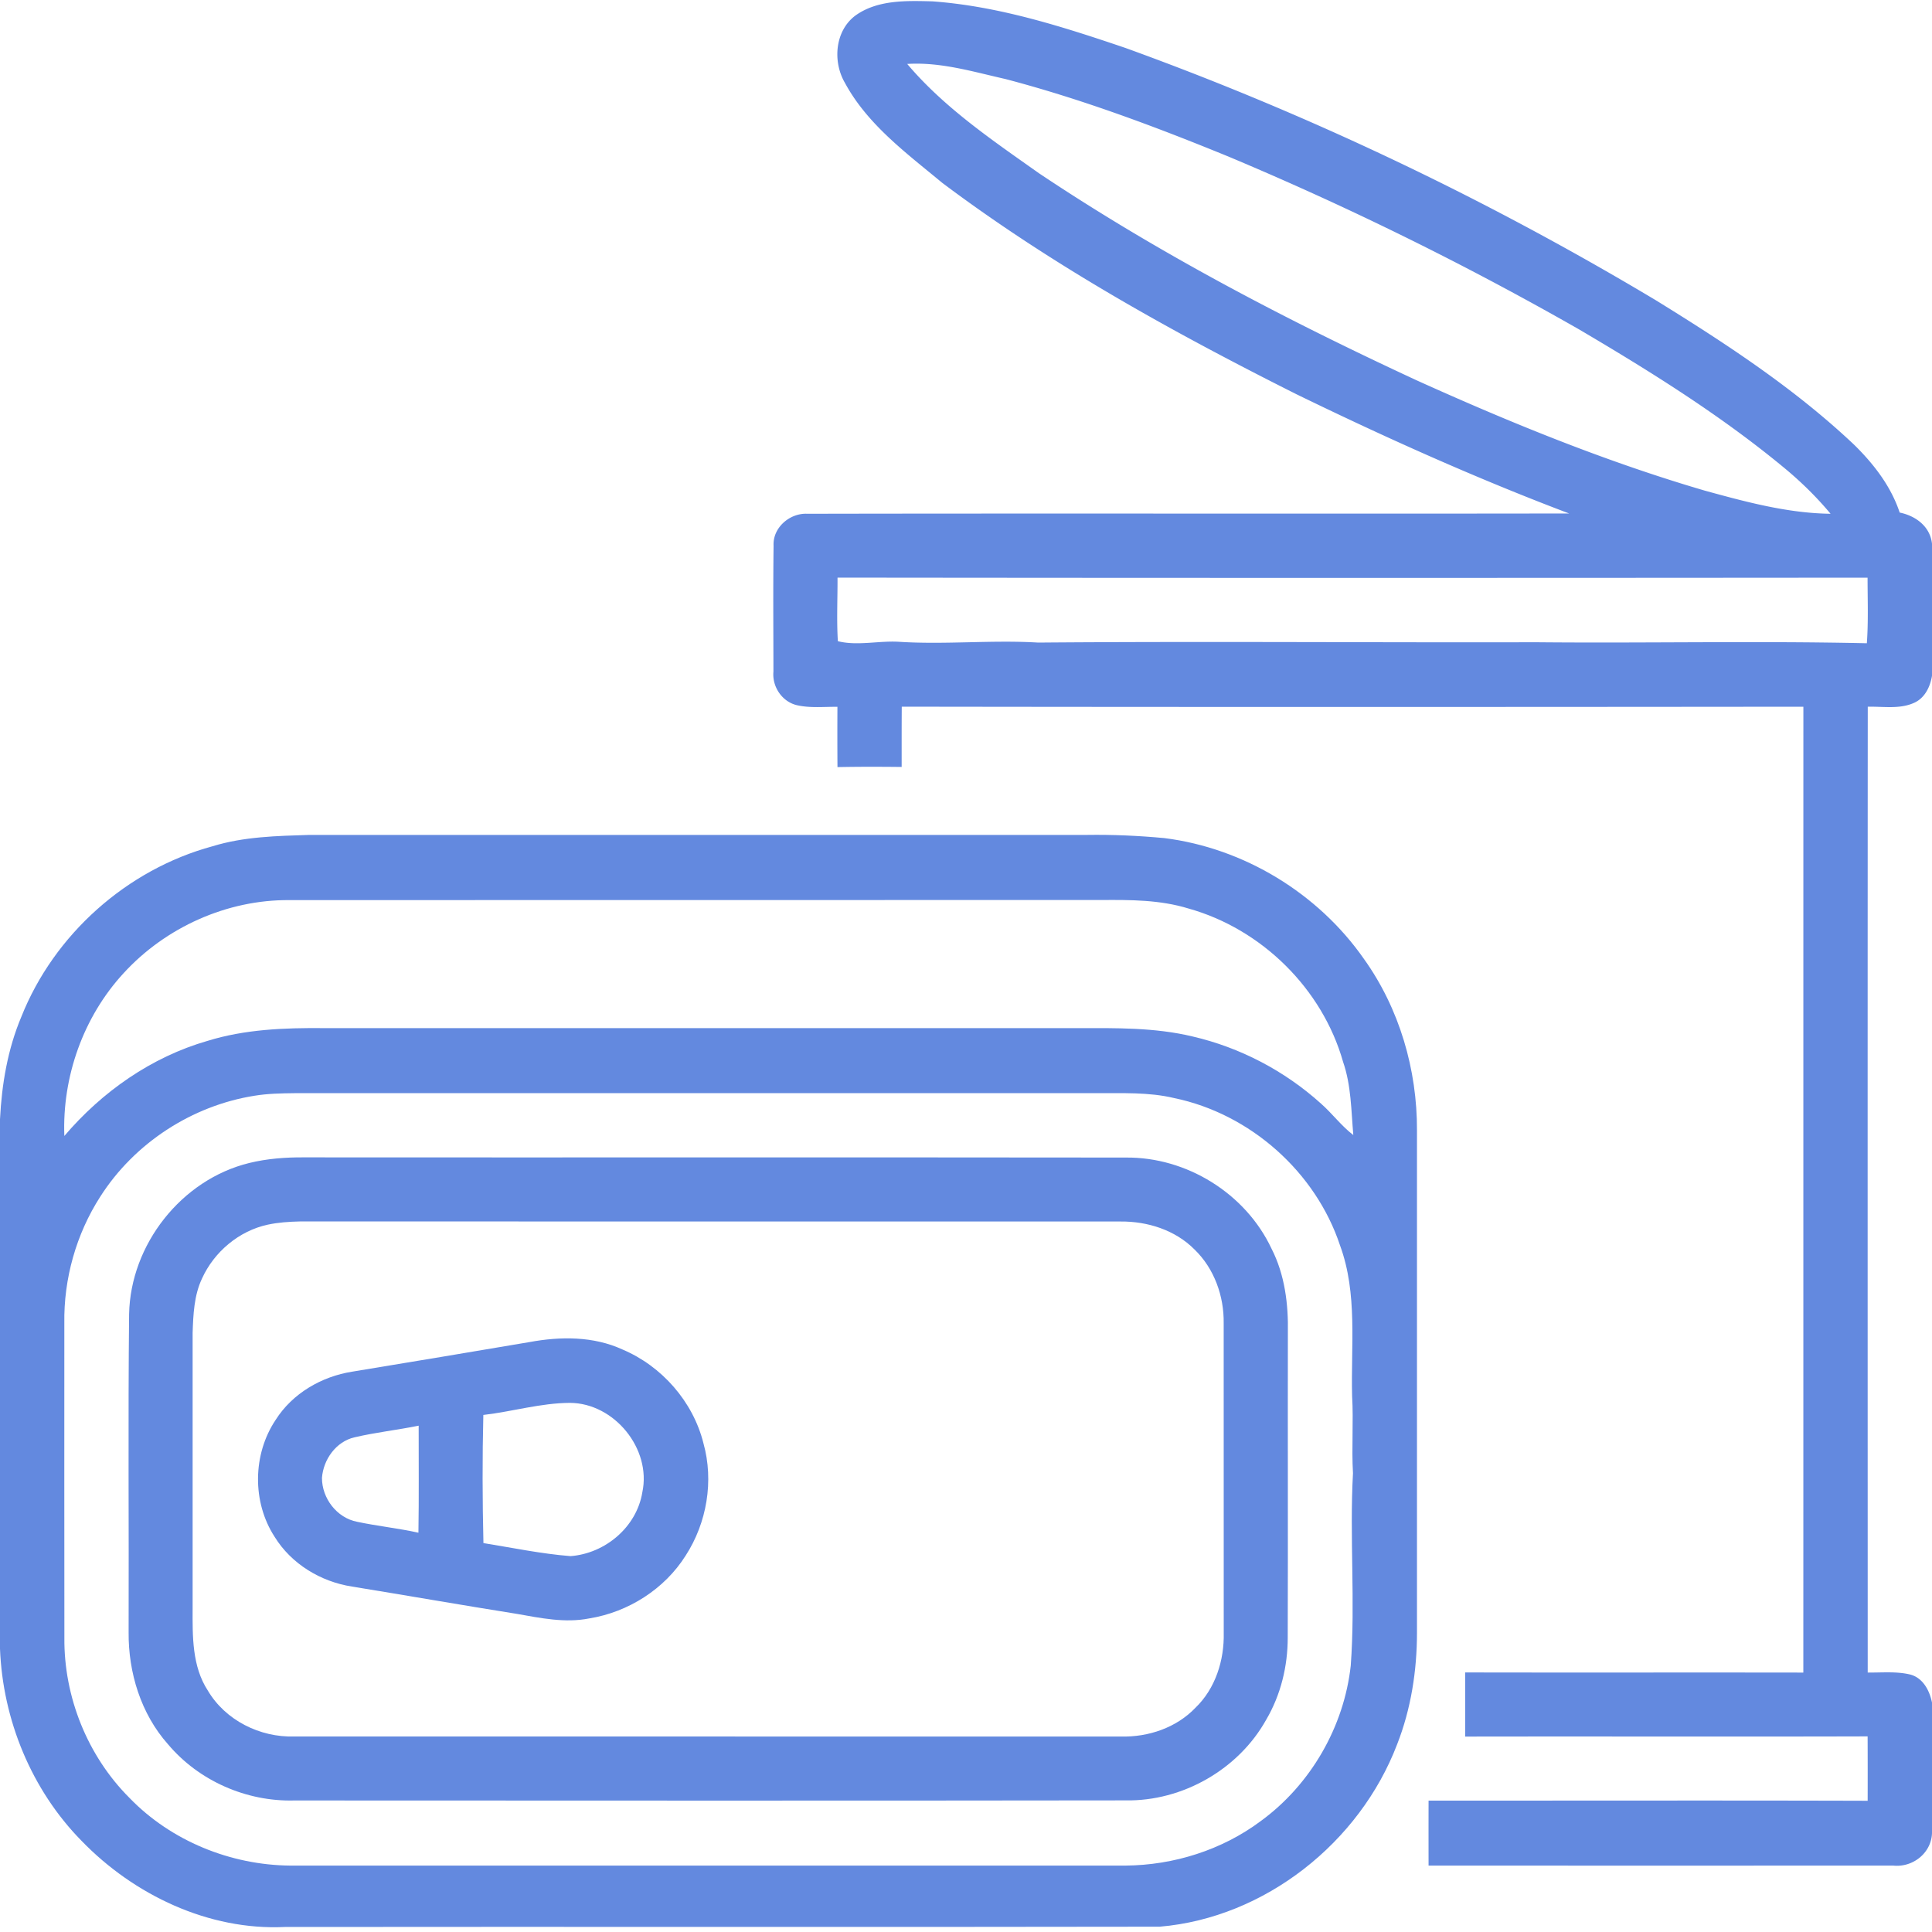
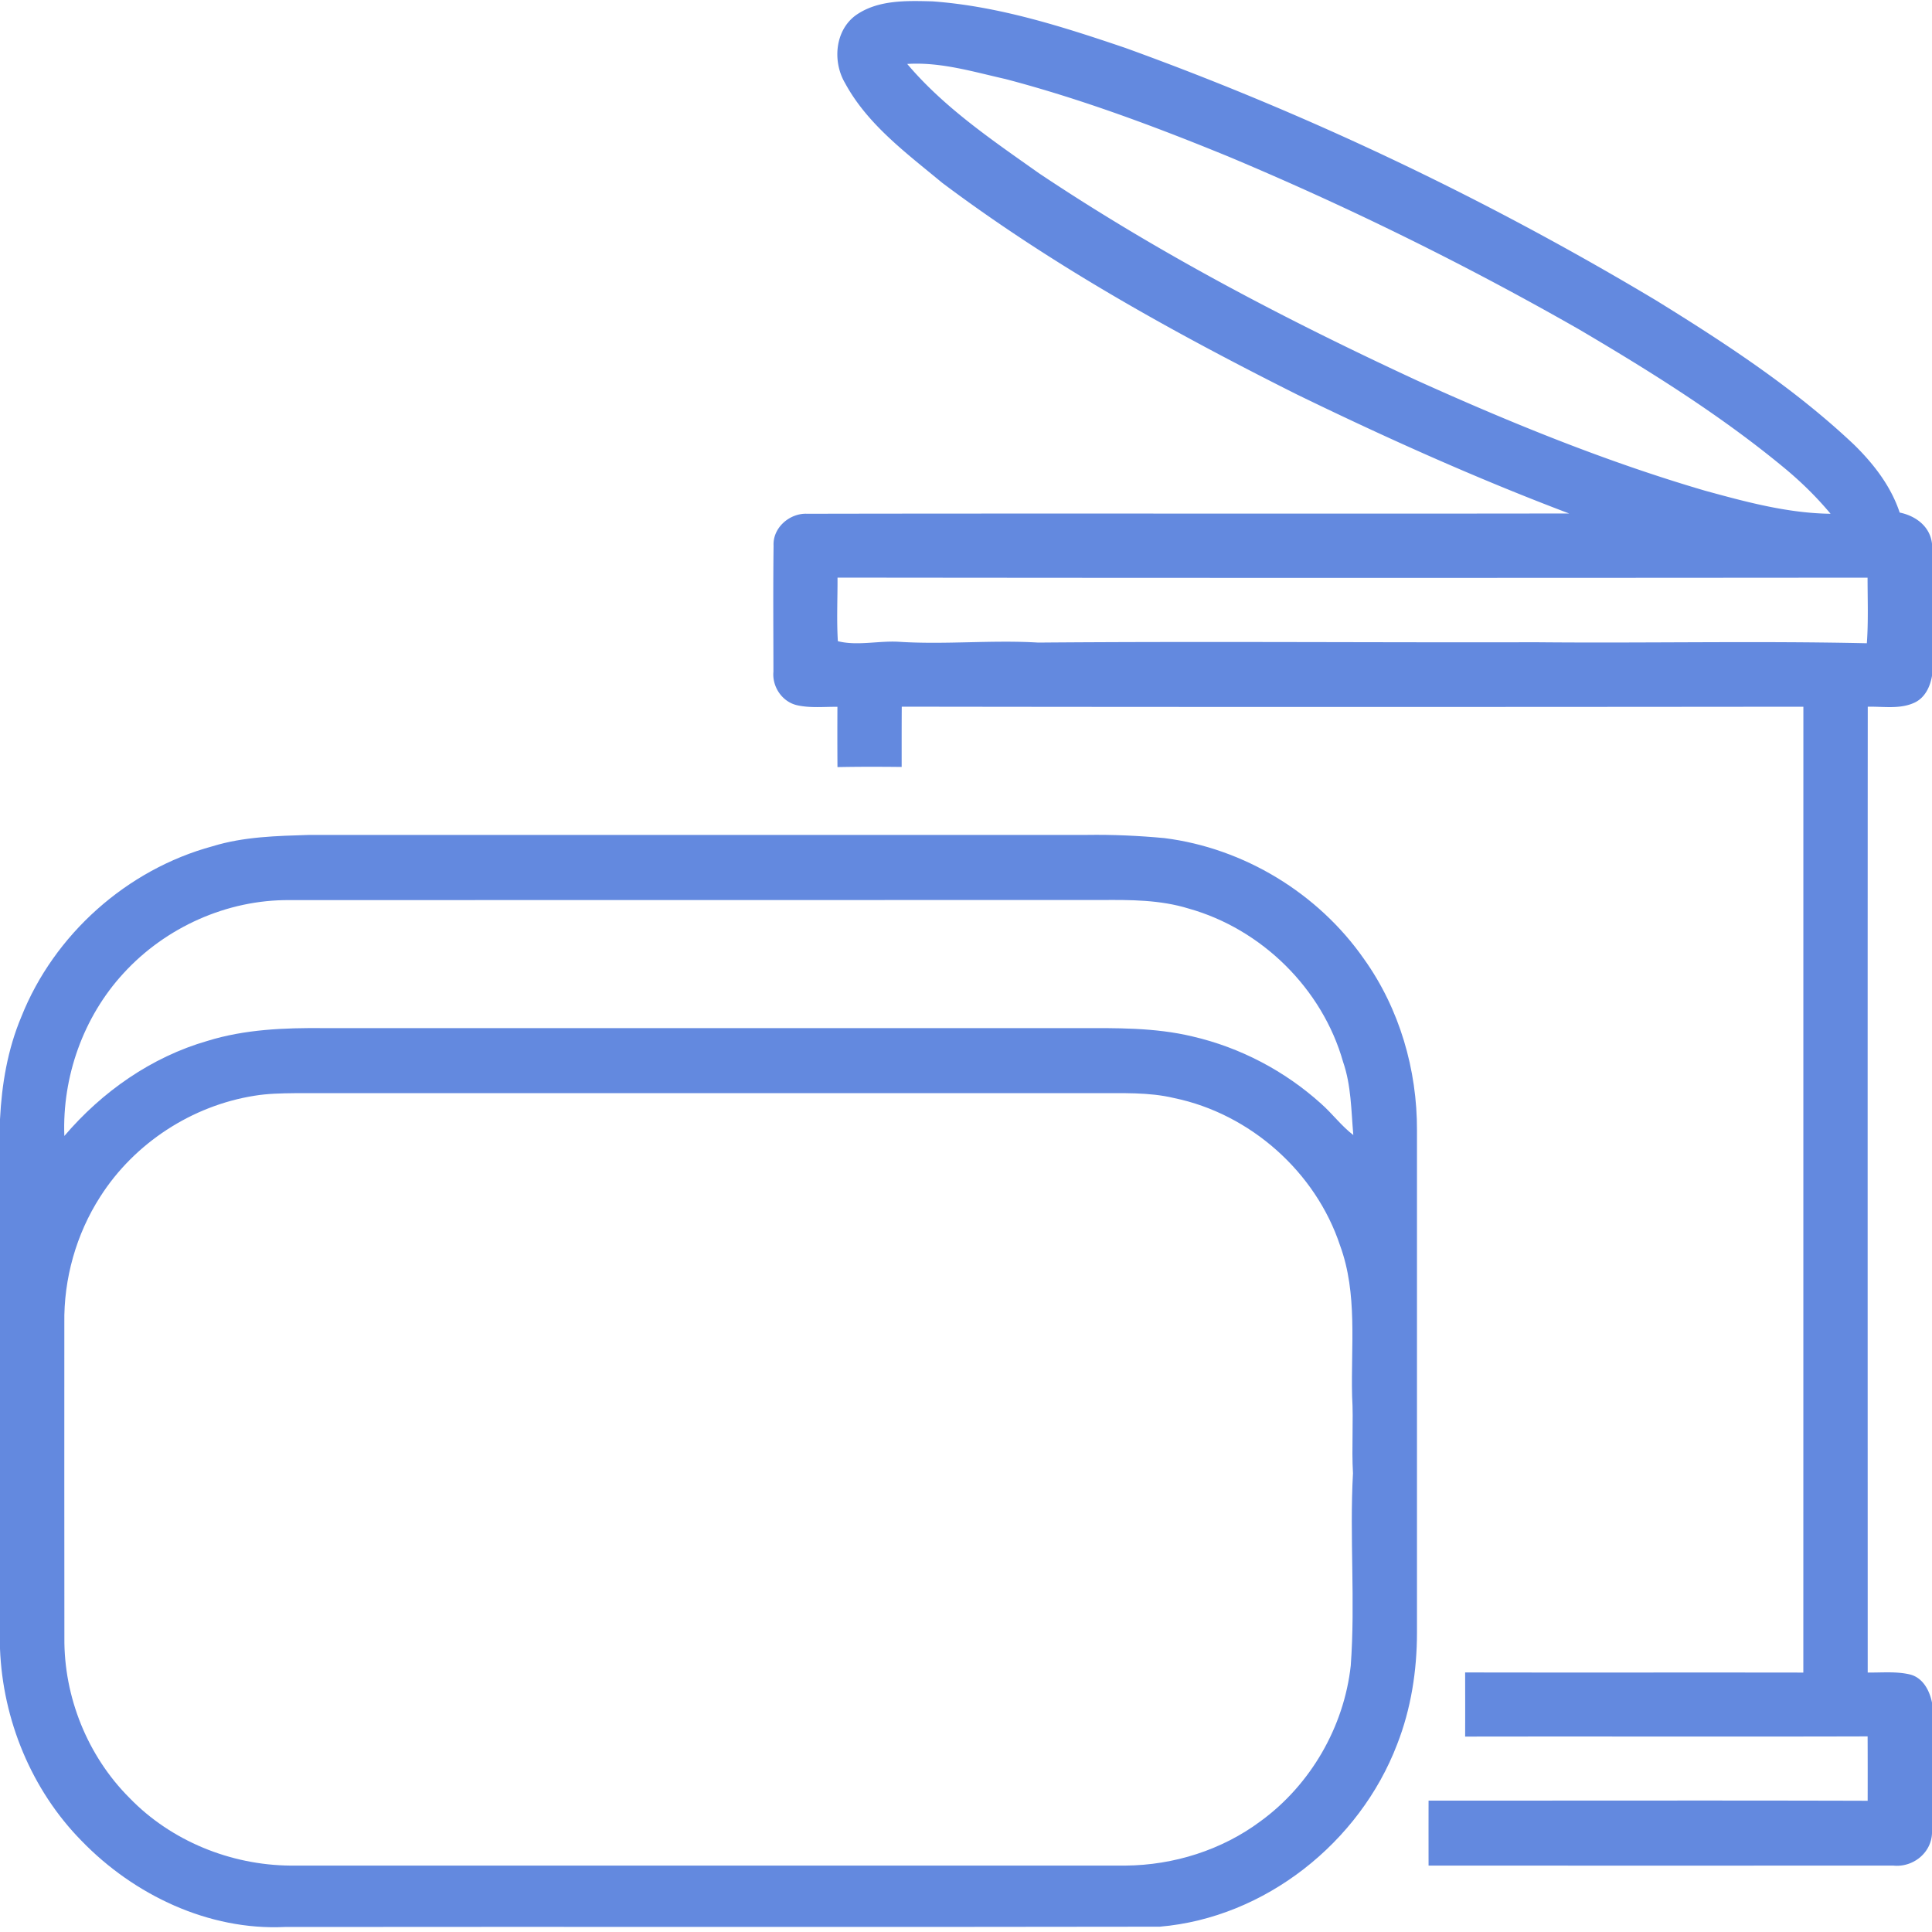
<svg xmlns="http://www.w3.org/2000/svg" width="400pt" height="400pt" viewBox="0 0 400 400">
  <g fill="#6389df">
    <path d="M177.17 3.17C181.73-.06 187.69.14 193.03.28c13.74.99 26.98 5.24 39.96 9.64 38.17 13.81 74.98 31.39 109.81 52.23 14.43 8.91 28.74 18.26 41.1 29.95 4.05 3.98 7.6 8.57 9.41 14.02 3.32.68 6.3 2.87 6.69 6.46v27.34c-.37 2.23-1.44 4.51-3.57 5.53-3.03 1.44-6.5.79-9.73.87-.04 66.66-.02 133.31-.01 199.96 2.94.04 5.95-.28 8.83.42 2.63.71 3.98 3.32 4.48 5.81v27.04c-.16 4.13-3.99 7.12-8.02 6.7-32.07.01-64.14.01-96.21 0-.01-4.49-.01-8.97 0-13.45 30.31.01 60.61-.06 90.91.03.01-4.45.01-8.89-.01-13.33-27.77.08-55.55-.01-83.33.04.02-4.43.01-8.85 0-13.28 23.34.05 46.68-.01 70.02.03.01-66.66 0-133.31.01-199.97-62.23.06-124.45.08-186.67-.01-.03 4.16-.02 8.32-.02 12.48-4.43-.05-8.86-.06-13.29.03-.03-4.16-.03-8.32-.01-12.48-2.8-.03-5.65.29-8.4-.34-3.07-.73-5.14-3.83-4.85-6.94-.01-8.69-.08-17.39.03-26.09-.19-3.74 3.36-6.78 6.98-6.6 52.58-.1 105.16.02 157.73-.06-19.22-7.27-37.98-15.7-56.46-24.69-25.45-12.78-50.53-26.64-73.35-43.78-7.38-6.13-15.47-12.06-20.12-20.67-2.59-4.42-2.09-10.84 2.23-14m10.66 10.07c7.68 9.08 17.65 15.81 27.28 22.63 24.76 16.56 51.24 30.38 78.23 42.89 19.39 8.76 39.15 16.82 59.59 22.81 8.52 2.34 17.18 4.69 26.07 4.8-2.93-3.51-6.21-6.72-9.75-9.63-13.16-10.87-27.69-19.92-42.37-28.57a666.947 666.947 0 00-72.51-35.74c-15.09-6.18-30.41-11.92-46.21-16.07-6.68-1.5-13.41-3.56-20.33-3.12m-14.36 119.51c3.97 1.01 8.4-.11 12.55.12 9.64.63 19.28-.41 28.92.17 34.33-.28 68.69.01 103.02-.07 22.86.22 45.7-.3 68.55.21.33-4.52.15-9.06.15-13.58-71.09.06-142.17.07-213.26-.01.02 4.39-.2 8.78.07 13.16z" />
    <path d="M44 175.21c6.49-2 13.33-2.14 20.05-2.35 53.66 0 107.31.01 160.97 0 5.36-.08 10.72.16 16.06.66 16.46 2.07 31.83 11.42 41.32 25.03 7.34 10.27 11.02 22.92 10.97 35.5.01 34.65 0 69.31 0 103.96 0 7.87-1.23 15.79-4.11 23.14-7.75 20.31-27.35 35.9-49.14 37.75-60.38.11-120.77-.01-181.15.06-15.78.75-31.24-6.63-42.08-17.83C6.52 370.59.57 356.08 0 341.35V231.73c.36-7.25 1.59-14.51 4.42-21.22 6.78-17.06 21.87-30.5 39.58-35.3m-18.45 26.32c-8.31 9.03-12.69 21.42-12.23 33.66 7.79-9.15 18.03-16.35 29.65-19.69 7.75-2.4 15.93-2.71 23.98-2.64 52.02.01 104.05 0 156.07 0 7.98-.01 16.08-.15 23.89 1.73 9.85 2.28 19.09 7.13 26.59 13.9 2.34 2.06 4.2 4.61 6.69 6.51-.45-5.09-.43-10.28-2.12-15.15-4.29-15.15-16.86-27.52-32-31.75-5.87-1.81-12.06-1.81-18.13-1.76-55.99.02-111.97-.02-167.96.02-12.94-.13-25.73 5.63-34.43 15.17m27.15 25.33c-12.95 2.05-24.86 9.8-31.92 20.86-5 7.76-7.61 17.03-7.46 26.26 0 21.7-.02 43.4.01 65.1-.12 12.26 4.8 24.49 13.48 33.16 8.61 8.91 20.92 13.9 33.27 14.01 57.64.01 115.29.01 172.93 0 10-.08 19.99-3.22 28.02-9.22 10.32-7.53 17.24-19.51 18.63-32.2.97-13.25-.27-26.54.46-39.81-.31-5.33.13-10.66-.18-15.98-.27-10.38 1.17-21.19-2.49-31.16-5.05-15.26-18.63-27.29-34.37-30.54-5.27-1.26-10.71-.98-16.07-1.01H60.98c-2.77.03-5.54.08-8.28.53z" />
-     <path d="M51.58 240.79c3.71-.91 7.55-1.2 11.37-1.17 56.7.04 113.41-.03 170.12.04 12.6-.14 24.82 7.44 30.18 18.85 2.76 5.39 3.51 11.51 3.39 17.5-.04 21 .04 42-.03 63 .01 5.95-1.44 11.91-4.47 17.06-5.74 10.28-17.33 16.89-29.1 16.68-57.38.08-114.76.04-172.14.02-9.87.26-19.74-4.06-26.11-11.63-5.61-6.3-8.23-14.83-8.16-23.19.07-21.96-.13-43.93.1-65.89.28-14.39 10.83-27.83 24.85-31.27m3.87 12.76c-5.96 1.28-11.11 5.62-13.62 11.14-1.66 3.51-1.82 7.47-1.95 11.29.01 19.01.01 38.03 0 57.05-.02 5.74-.12 11.97 3.14 16.97 3.64 6.18 10.82 9.74 17.91 9.52 57.06.01 114.11.01 171.17.01 5.66.14 11.46-1.82 15.42-5.97 4.14-3.99 5.97-9.86 5.84-15.51-.01-21.36 0-42.72-.01-64.07.09-5.63-1.96-11.35-6.04-15.29-4.01-4.04-9.73-5.84-15.33-5.79-56.65-.02-113.3 0-169.95-.01-2.21.05-4.42.2-6.58.66z" />
-     <path d="M109.64 277.86c6.38-1.18 13.22-1.23 19.22 1.53 8.16 3.44 14.63 10.8 16.78 19.42 2.18 7.81.71 16.46-3.67 23.24-4.38 6.96-11.9 11.73-19.99 13.03-5 .99-10.07-.08-15-.95-11.38-1.81-22.73-3.8-34.1-5.65-6.48-1-12.57-4.69-16.03-10.31-4.67-7.2-4.55-17.08.22-24.2 3.47-5.48 9.5-8.98 15.84-9.98 12.25-2.01 24.49-4.06 36.73-6.13m-9.57 15.09c-.22 8.84-.19 17.69.02 26.53 6.01.97 11.97 2.22 18.04 2.7 7.19-.55 13.69-6.03 14.86-13.23 1.91-8.99-5.8-18.44-14.97-18.5-6.07.02-11.94 1.81-17.95 2.5m-26.66 4.63c-3.83.87-6.47 4.59-6.75 8.4-.01 4.23 3.08 8.28 7.28 9.09 4.2.89 8.49 1.33 12.69 2.26.12-7.39.04-14.78.05-22.16-4.41.9-8.89 1.38-13.27 2.41z" />
  </g>
</svg>